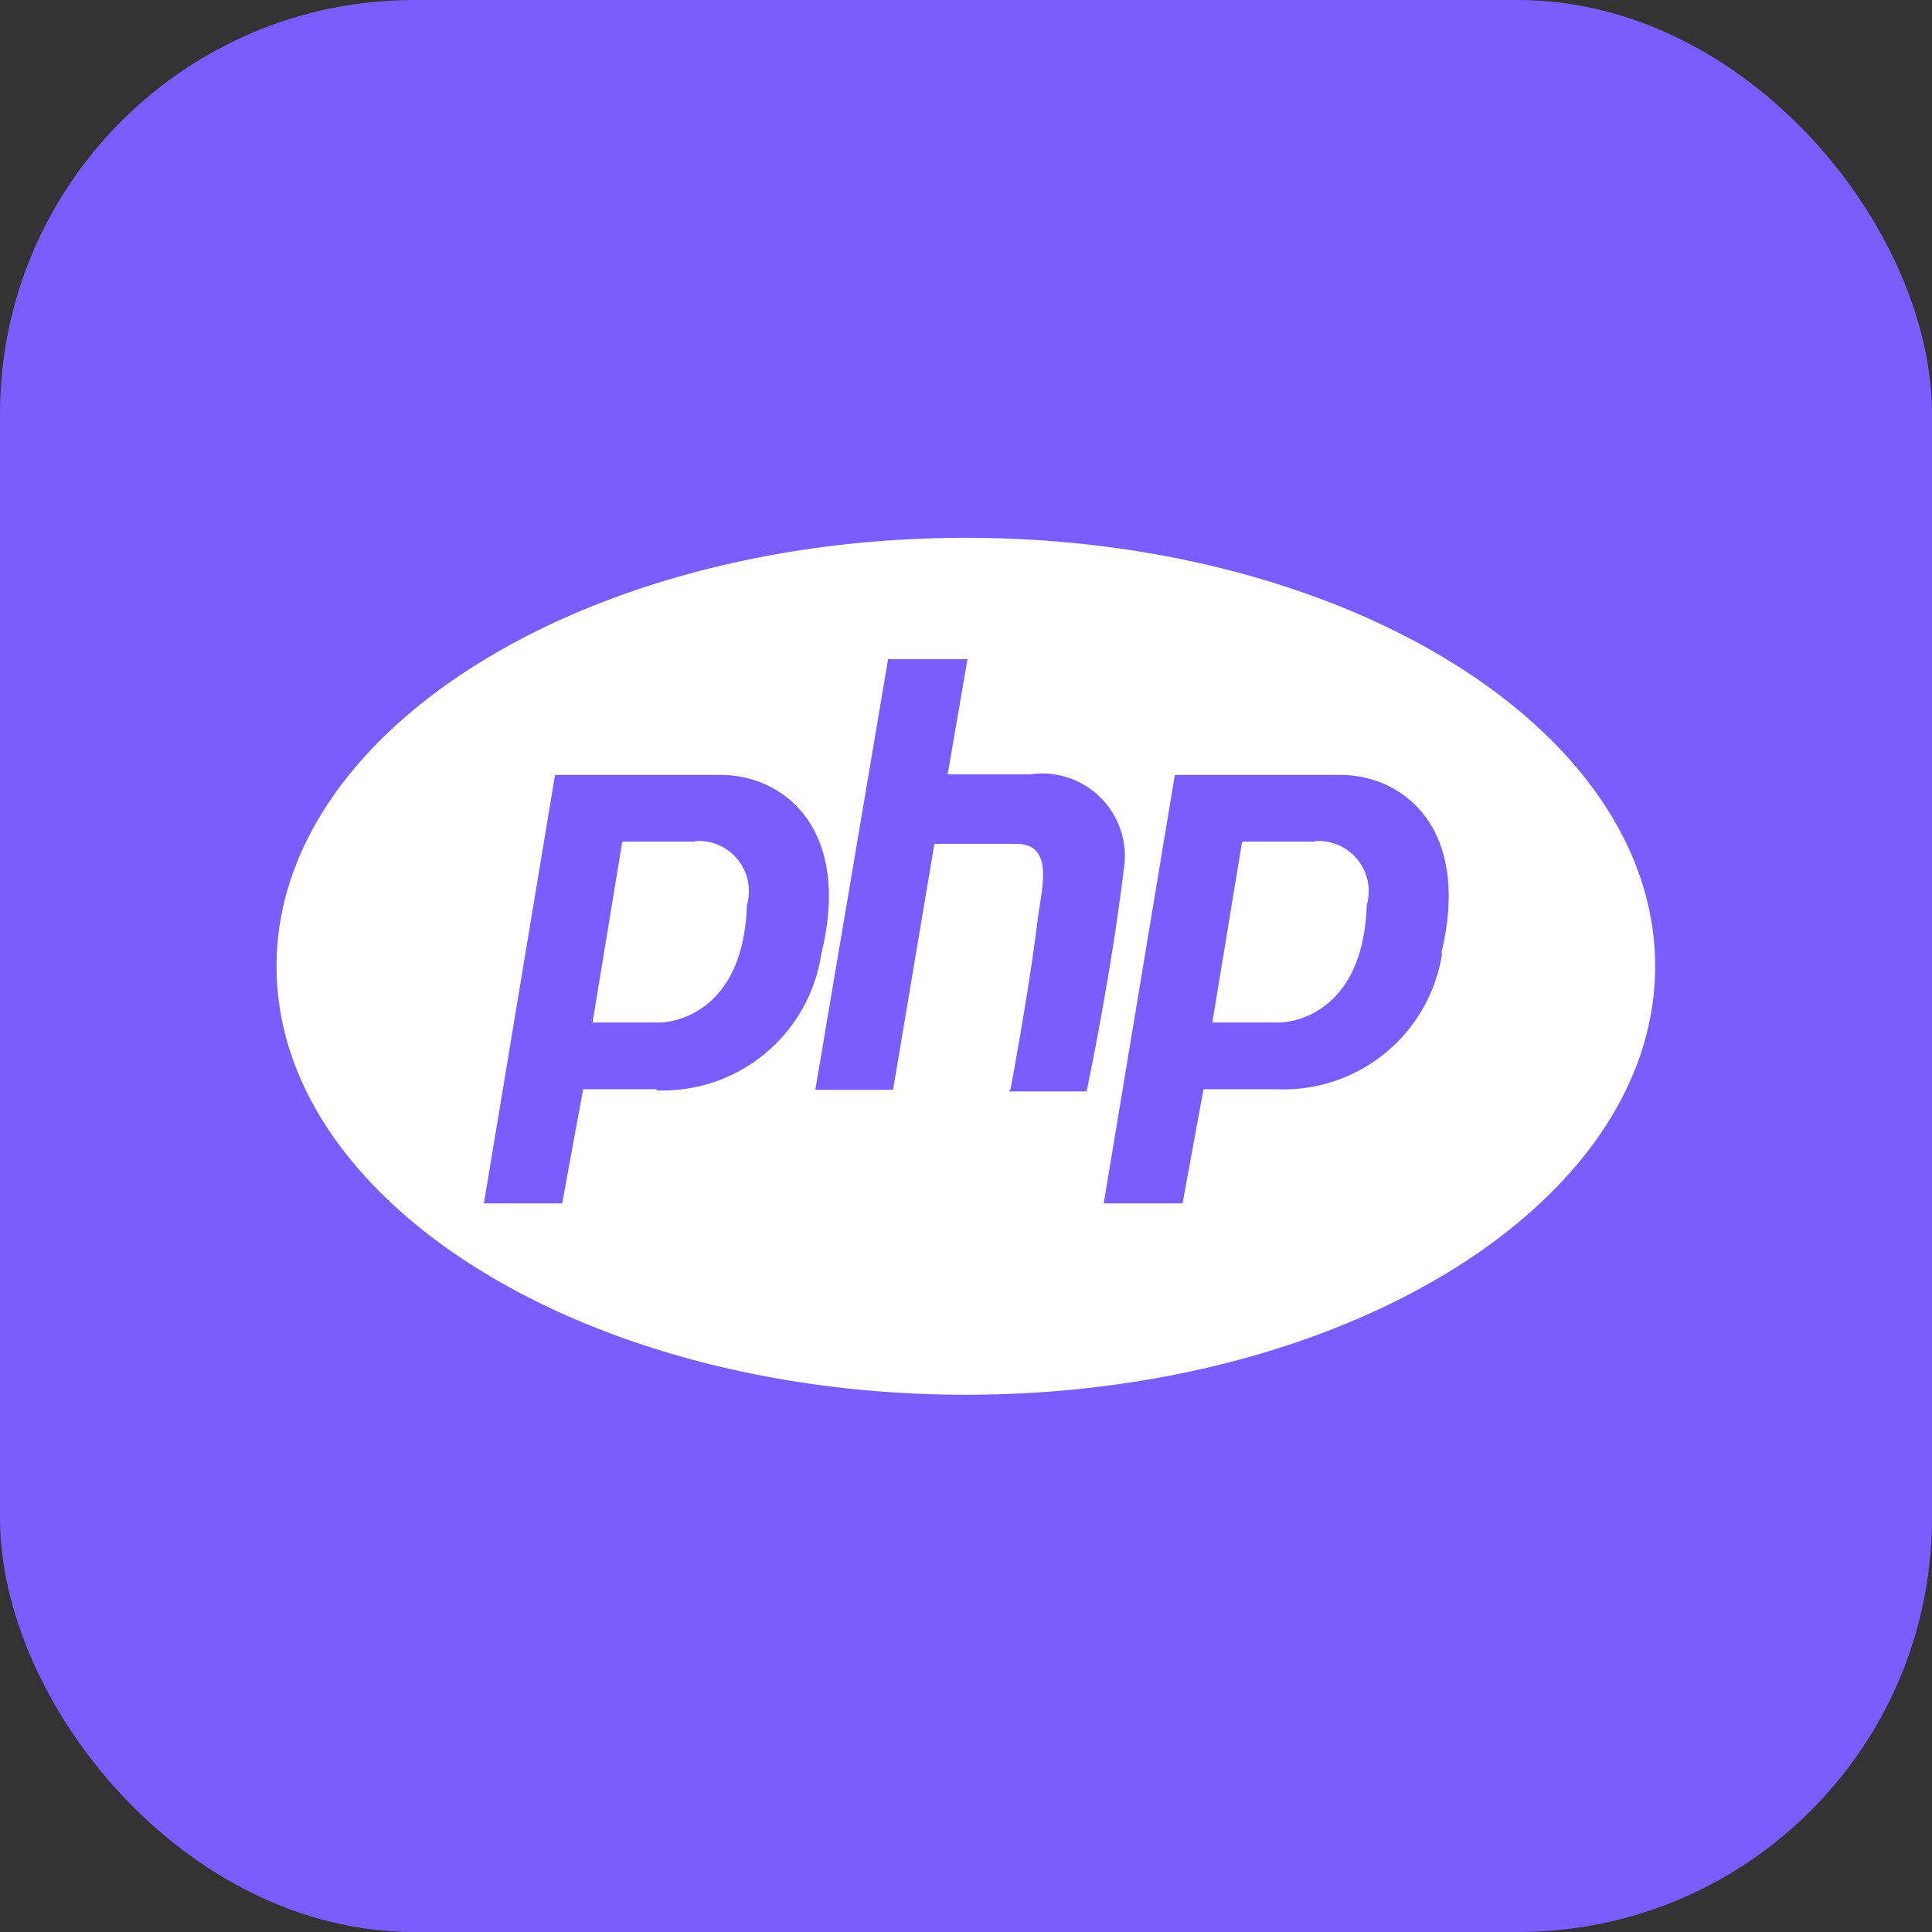
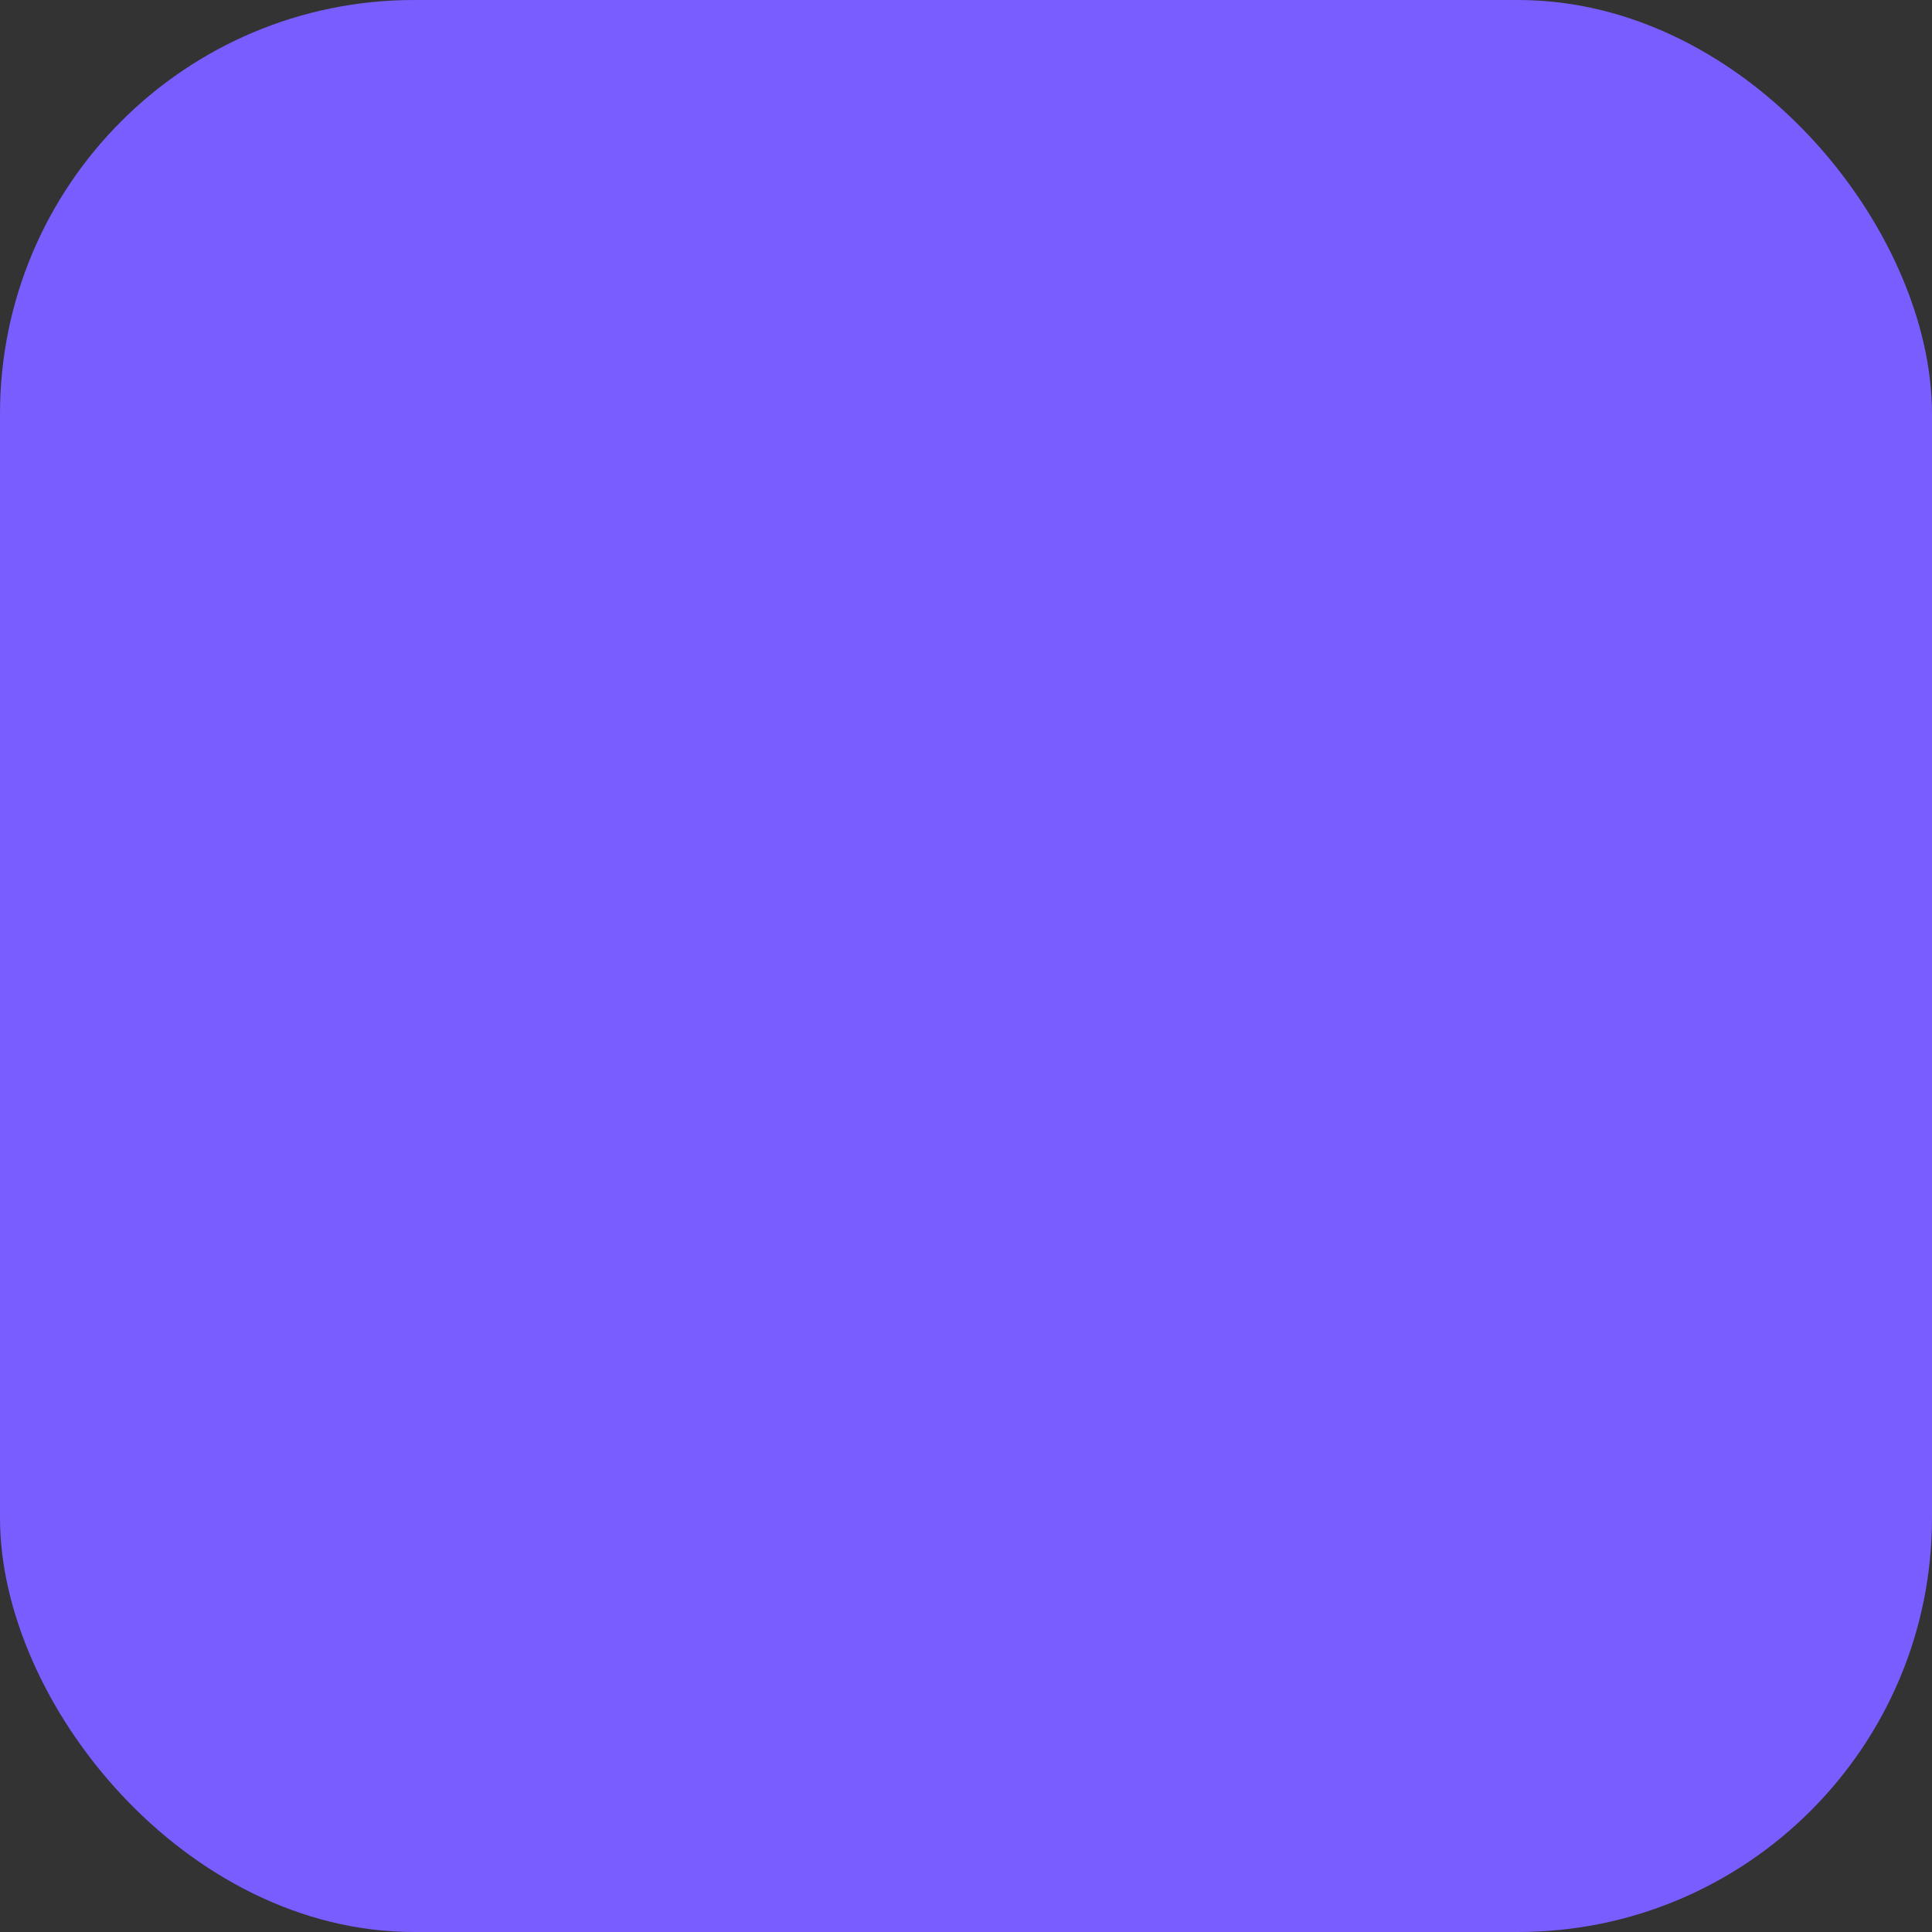
<svg xmlns="http://www.w3.org/2000/svg" width="28" height="28" fill="none">
  <rect width="100%" height="100%" fill="#333333" stroke="none" />
  <g>
    <rect fill="#795DFF" rx="6" height="28" width="28" />
    <svg viewBox="0 0 1648 1024" width="20" height="20" x="4" y="4">
-       <path d="M500.476 363.504H413.551L377.991 579.498h80.998s98.778 0 103.388-140.265a59.925 59.925 0 0 0-61.901-76.388z m740.177 0h-86.925l-35.56 215.995h80.998s98.778 0 103.388-140.265a59.925 59.925 0 0 0-61.901-76.388zM823.81 0.659C369.43 0.659 0.659 229.824 0.659 512.329s368.772 511.671 823.151 511.671 823.151-229.165 823.151-511.671S1278.189 0.659 823.81 0.659z m-368.772 658.521H366.796l-25.024 136.314H248.262l84.949-511.671h197.556c77.047 0 156.728 65.852 120.509 213.361a191.63 191.63 0 0 1-197.556 163.313z m422.112 0s22.39-119.192 32.268-201.507c3.951-34.243 21.731-91.534-25.024-91.534h-98.12l-49.389 293.7H644.033l86.925-514.305h94.827l-23.707 137.631h98.12a98.778 98.778 0 0 1 111.949 115.241c-15.146 126.436-44.121 263.408-44.121 263.408h-92.851z m515.622-163.313a191.63 191.63 0 0 1-197.556 163.313h-87.583l-25.024 136.314h-94.168l84.949-511.671h197.556c77.047 0 156.728 65.852 120.509 213.361z m0 0" fill="#ffffff" />
-     </svg>
+       </svg>
  </g>
</svg>